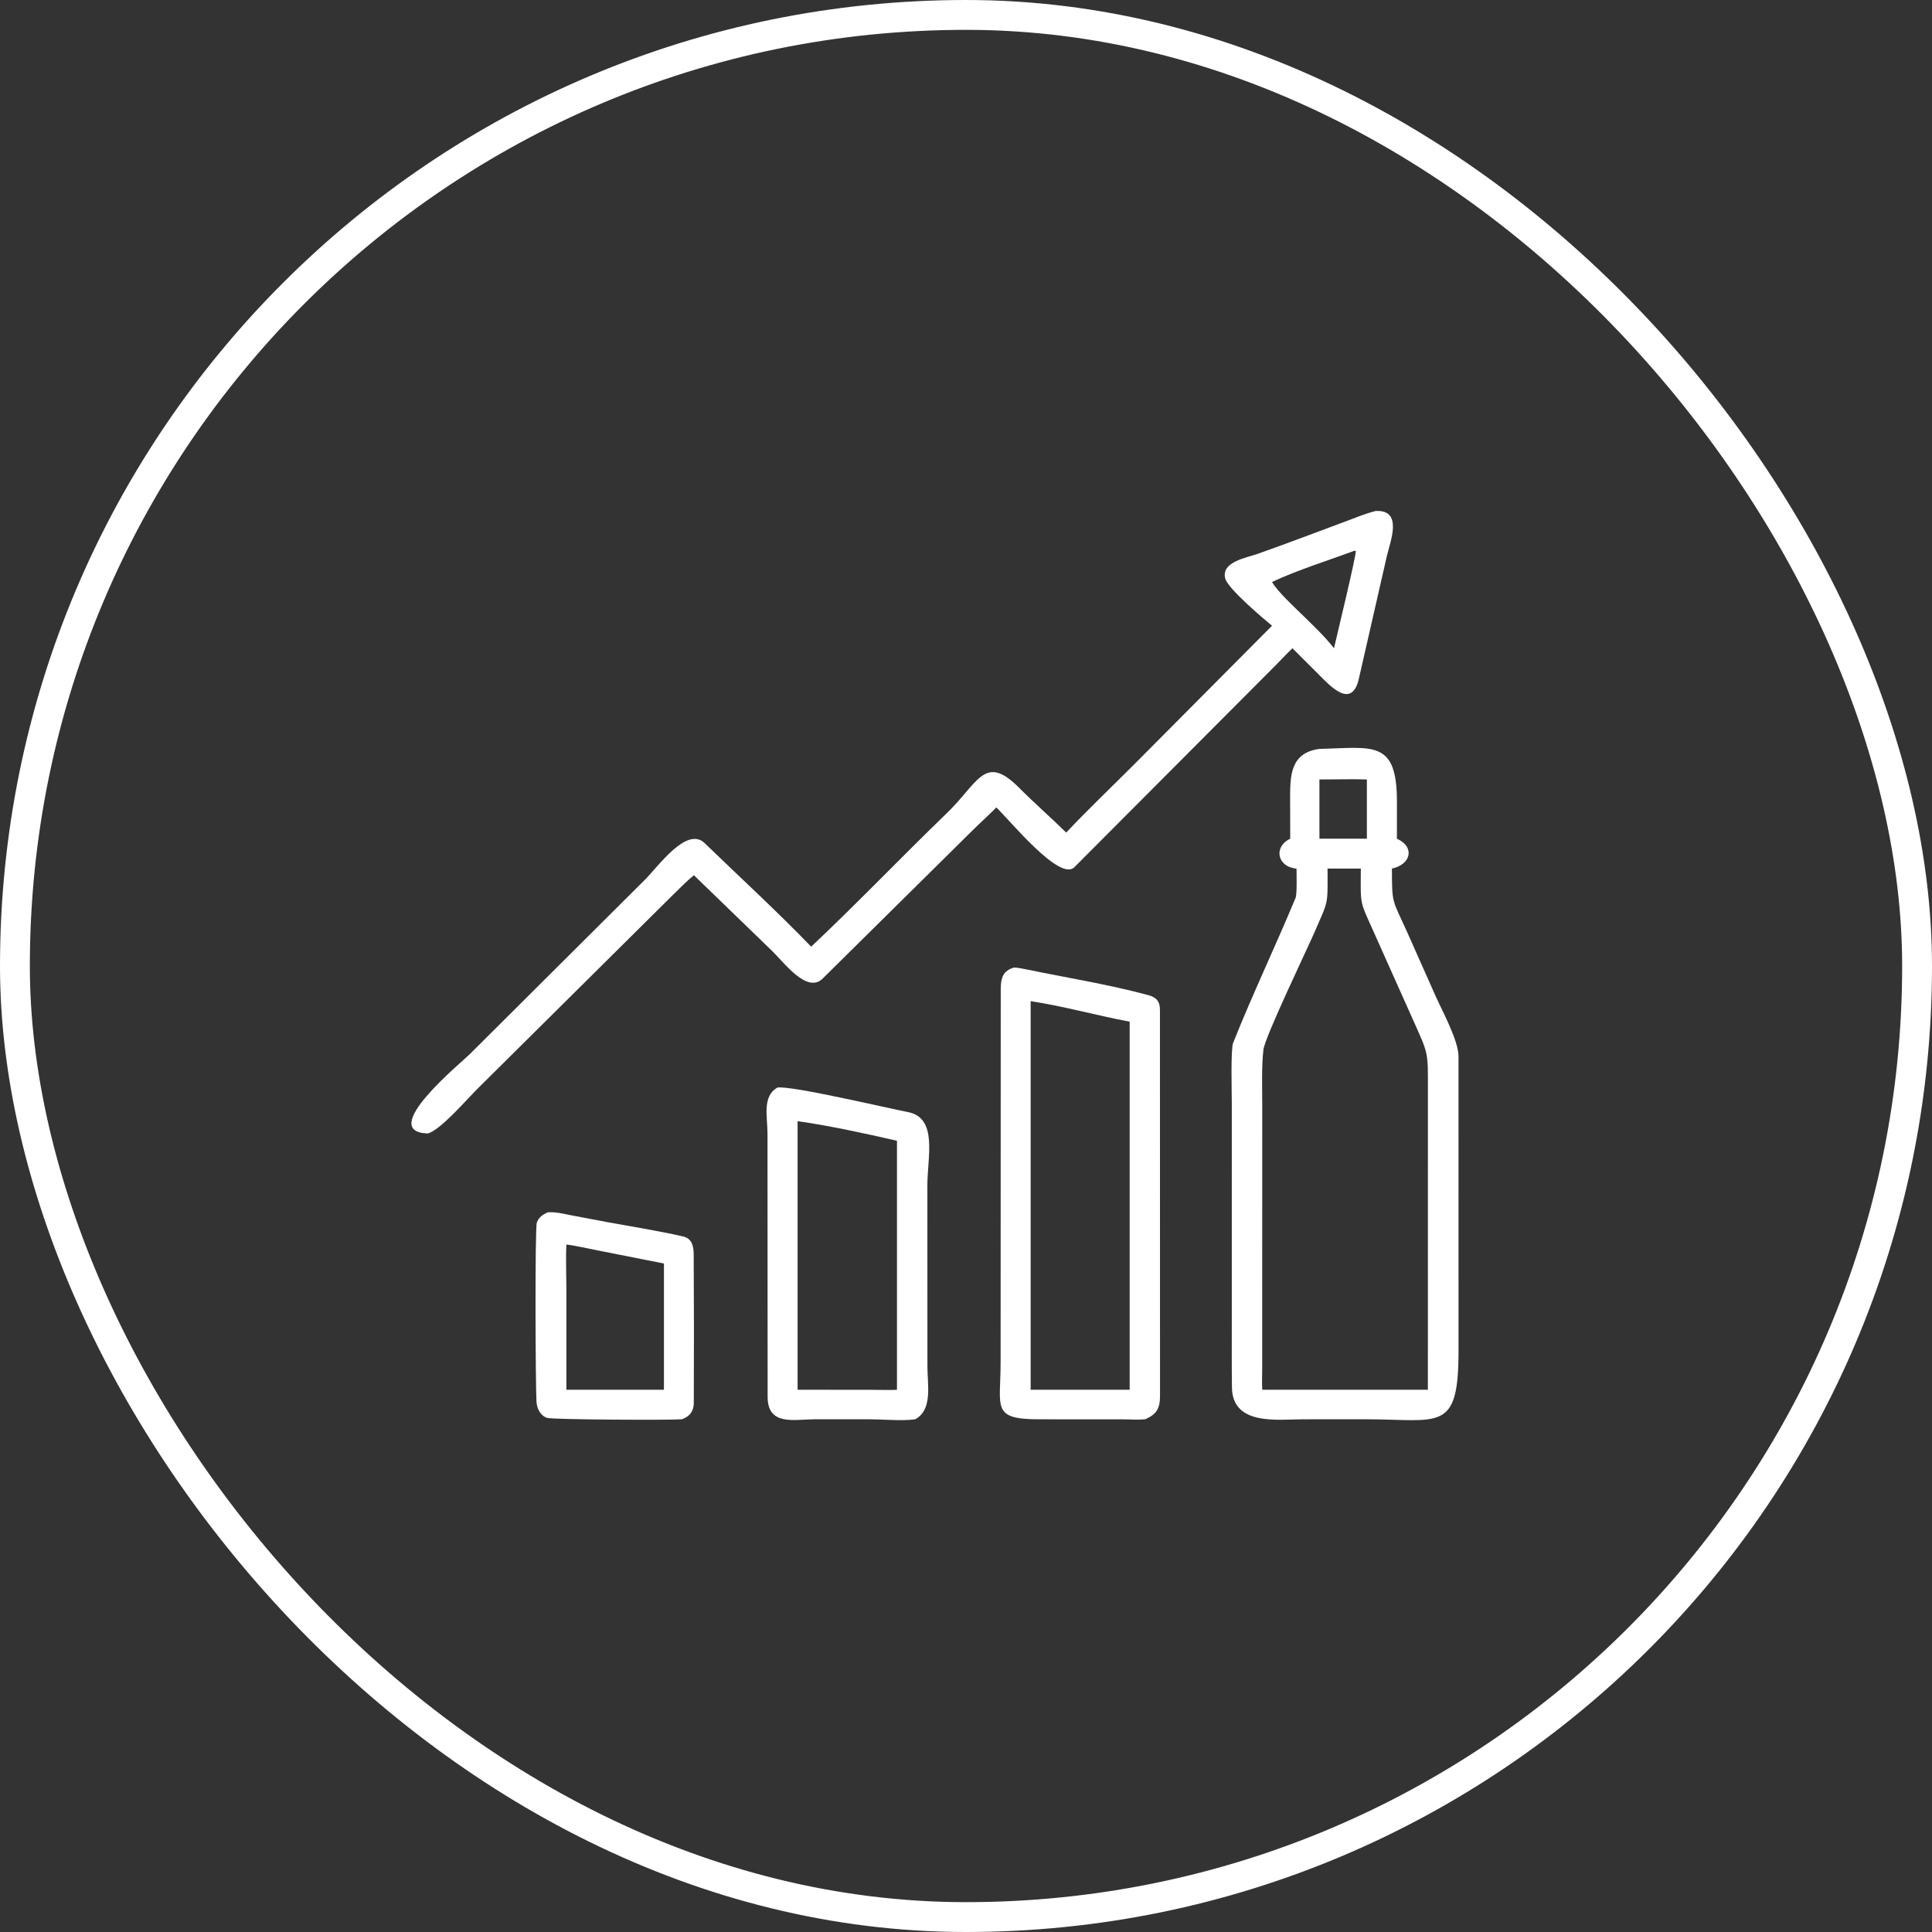
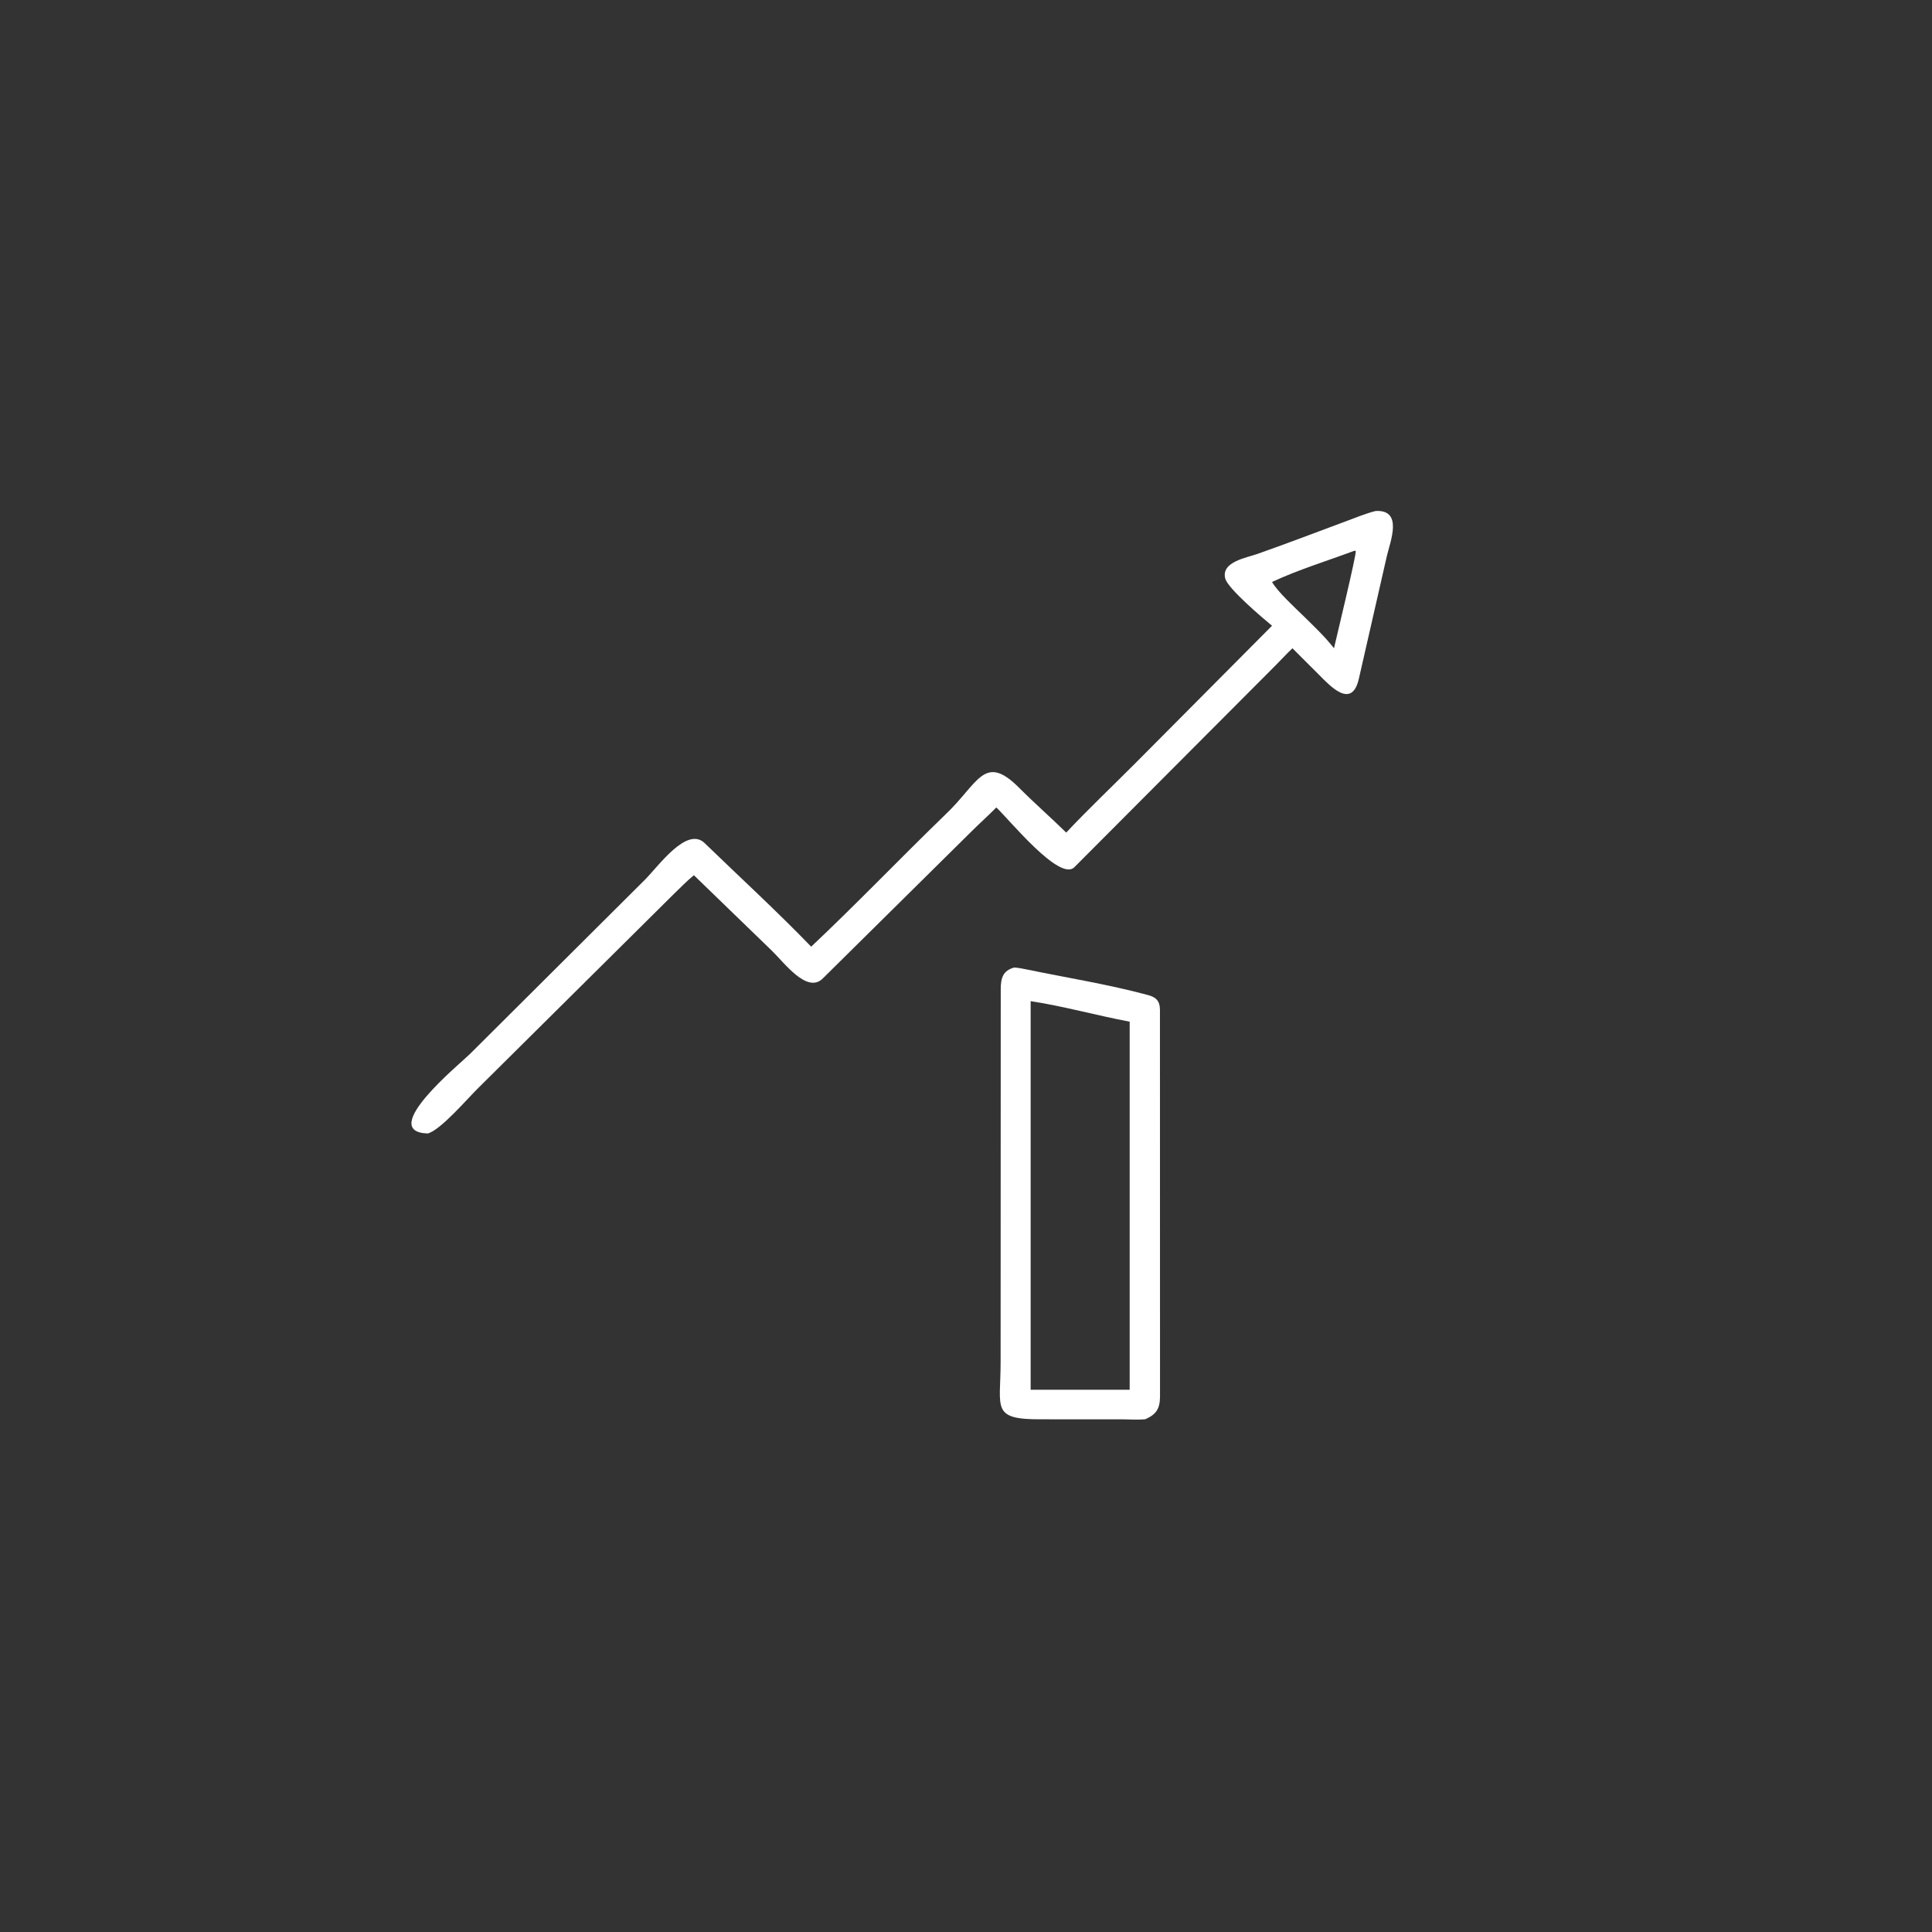
<svg xmlns="http://www.w3.org/2000/svg" width="712" height="712" viewBox="0 0 712 712" fill="none">
  <rect x="0" y="0" width="712" height="712" fill="#333333" stroke="none" />
-   <rect x="5.5" y="5.5" width="701" height="701" rx="350.5" stroke="white" stroke-width="11" />
  <path d="M468.782 230.602C465.221 227.683 452.508 216.892 451.539 213.206C449.925 207.067 459.358 205.557 463.326 204.164C468.328 202.409 473.301 200.566 478.275 198.733L495.598 192.265C498.869 191.037 503.7 189.083 506.994 188.314C517.145 187.784 512.39 199.443 511.114 204.85L500.819 249.968C498.241 261.689 490.136 252.724 486.056 248.646L476.311 238.905C474.292 240.786 471.946 243.356 469.927 245.373L395.919 319.606C390.512 325.015 371.815 301.905 367.176 297.564C364.275 300.536 360.926 303.497 357.939 306.491L303.131 360.679C297.332 366.299 288.811 354.52 284.469 350.379L255.72 322.545C253.248 324.541 250.478 327.389 248.145 329.645L176.397 400.815C172.347 404.759 162.327 416.556 157.626 417.72C138.835 417.093 169.918 391.699 173.122 388.491L237.713 324.167C242.645 319.234 253.124 304.363 259.681 310.713C272.646 323.268 286.439 335.918 298.944 348.881C315.673 333.117 331.656 316.404 348.172 300.409C360.664 288.69 362.595 277.261 375.685 290.431C381.249 296.028 387.341 301.323 392.929 306.836C400.975 298.26 409.976 289.734 418.295 281.383L468.782 230.602ZM499.065 202.994C489.045 206.732 478.448 209.95 468.782 214.477C470.819 218.047 477.185 223.918 480.381 227.015C484.347 230.928 488.168 234.504 491.617 238.905C492.436 235.219 499.937 204.347 499.64 203.041C499.148 202.964 499.339 202.942 499.065 202.994Z" fill="white" />
-   <path d="M475.489 309.089L475.453 294.615C475.43 286.182 475.396 277.403 486.249 275.997C506.006 275.522 514.843 272.491 514.809 295.561L514.803 309.089C521.535 312.098 520.013 318.584 512.969 320.104C512.996 333.159 513.017 331.256 518.387 343.076L529.262 367.523C531.731 372.974 537.488 383.531 537.505 389.364L537.51 497.881C537.518 528.004 530.666 523.11 503.732 523.045L480.195 523.055C470.944 523.057 454.204 525.54 454.011 511.322C453.906 503.562 453.952 495.772 453.951 488.019L453.954 406.575C453.954 402.96 453.52 386.685 454.44 384.368C461.557 366.45 470.078 348.69 477.465 330.865C478.023 329.52 477.818 322.109 477.806 320.104C470.634 319.503 469.246 312.037 475.489 309.089ZM486.249 287.246V309.089H503.732V287.246C498.027 287.074 492.002 287.27 486.249 287.246ZM489.238 320.104C489.281 333.981 489.668 331.429 484.348 343.751C481.797 349.658 466.195 382.076 465.621 386.785C464.875 392.904 465.172 401.053 465.174 407.334L465.155 505.002C465.145 506.963 465.027 510.309 465.186 512.165H501.506H526.217L526.226 402.018C526.233 387.144 526.541 388.828 520.421 375.123L506.559 344.134C501.019 331.651 501.425 334.227 501.506 320.104H489.238Z" fill="white" />
  <path d="M422.05 523.045C419.447 523.296 416.475 523.092 413.823 523.065L383.743 523.053C365.193 523.167 368.735 519.054 368.756 502.252L368.803 364.486C368.836 360.489 369.554 357.699 373.791 356.555C375.211 356.658 376.556 356.899 377.949 357.188C392.957 360.305 408.361 362.73 423.165 366.732C426.104 367.526 427.464 368.974 427.475 372.105L427.5 514.643C427.473 519.105 426.164 521.248 422.05 523.045ZM379.824 368.948V512.165H416.318V376.517C404.151 374.238 392.044 370.822 379.824 368.948Z" fill="white" />
-   <path d="M337.289 523.047C332.886 523.75 325.088 523.046 320.325 523.042L300.062 523.053C292.624 523.089 282.982 525.529 282.895 514.908L282.845 417.633C282.819 411.483 280.846 403.992 286.522 400.799C291.781 400.04 326.566 408.283 334.604 409.833C345.729 411.98 341.762 426.45 341.761 436.852L341.784 503.649C341.798 510.478 343.757 519.512 337.289 523.047ZM293.939 413.18V512.167L320.192 512.184C321.73 512.186 329.584 512.327 330.56 512.167V420.4C318.529 417.662 306.161 414.938 293.939 413.18Z" fill="white" />
-   <path d="M251.275 523.043C247.072 523.407 203.68 523.196 201.624 522.529C199.102 521.711 197.865 519.049 197.713 516.583C197.332 510.389 197.111 452.655 197.838 450.571C198.534 448.576 199.979 447.661 201.805 446.789C204.77 446.542 207.59 447.32 210.5 447.872L223.648 450.359C232.988 452.074 242.467 453.554 251.738 455.666C255.113 456.436 255.631 459.407 255.649 462.417C255.757 480.573 255.769 498.744 255.687 516.9C255.673 520.063 254.266 521.983 251.275 523.043ZM208.73 458.65C208.47 464.016 208.729 470.965 208.732 476.524L208.73 512.163H244.683V465.645L220.612 460.879C217.514 460.28 211.565 458.944 208.73 458.65Z" fill="white" />
</svg>